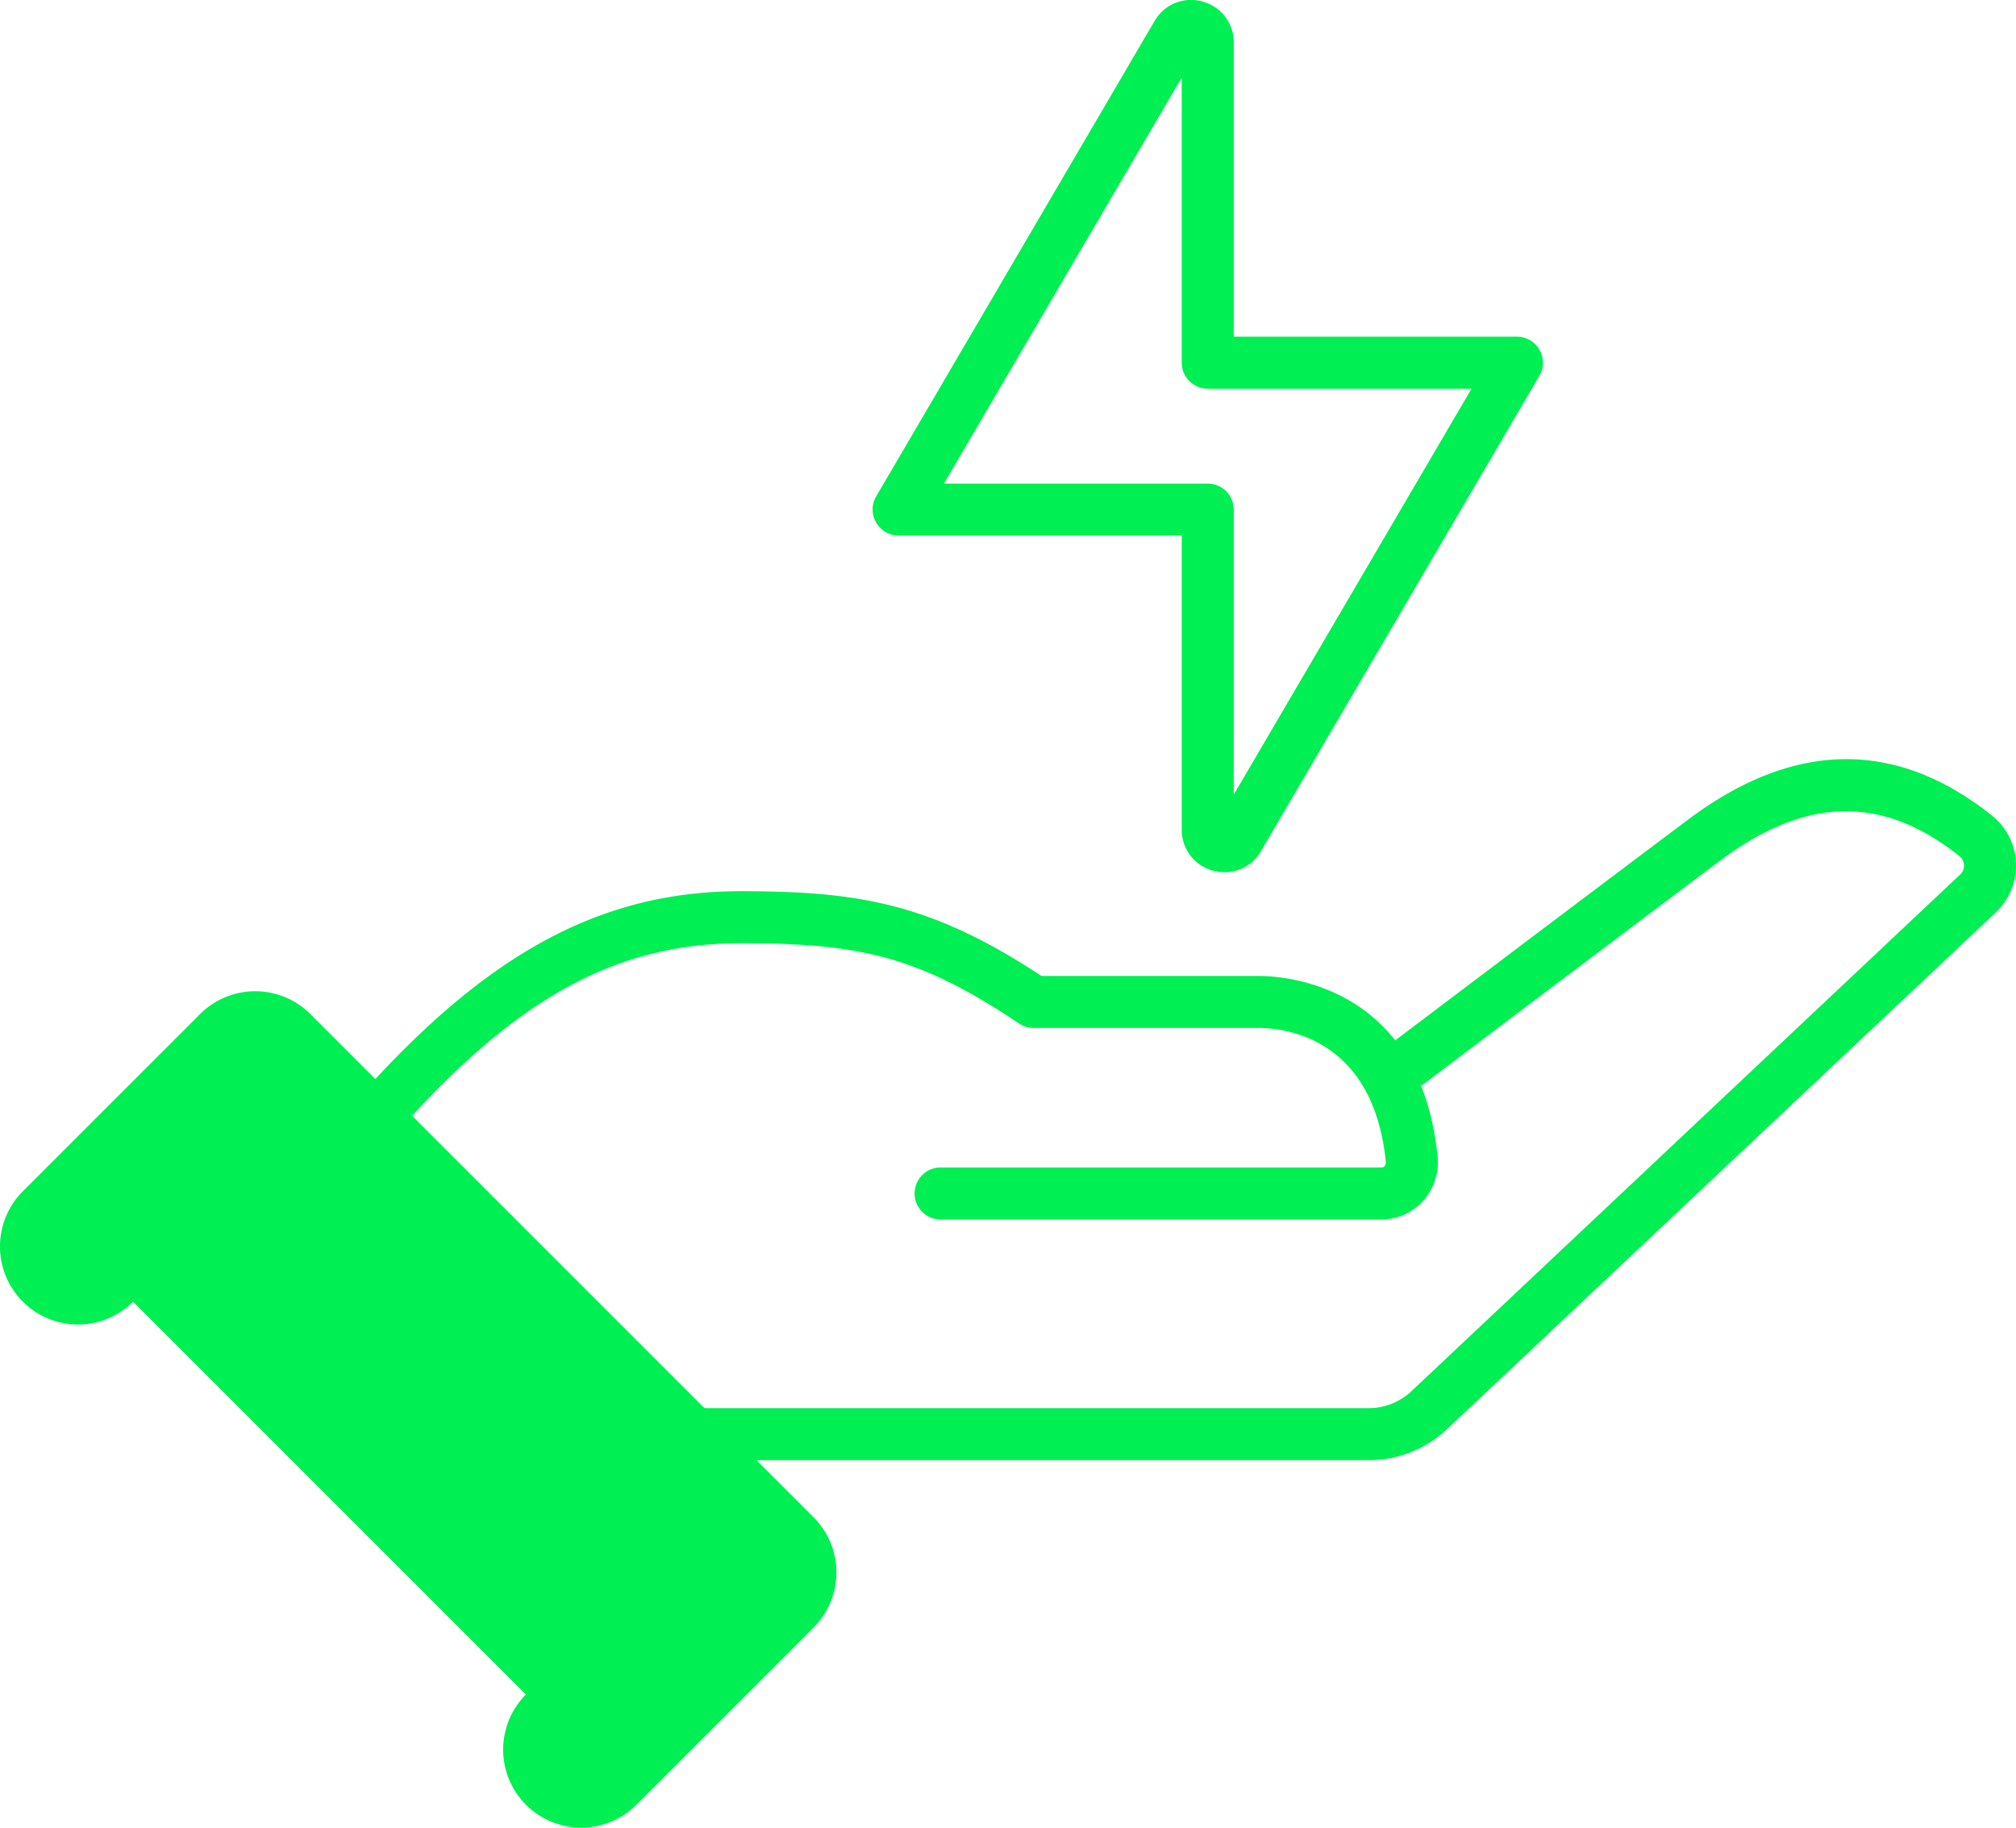
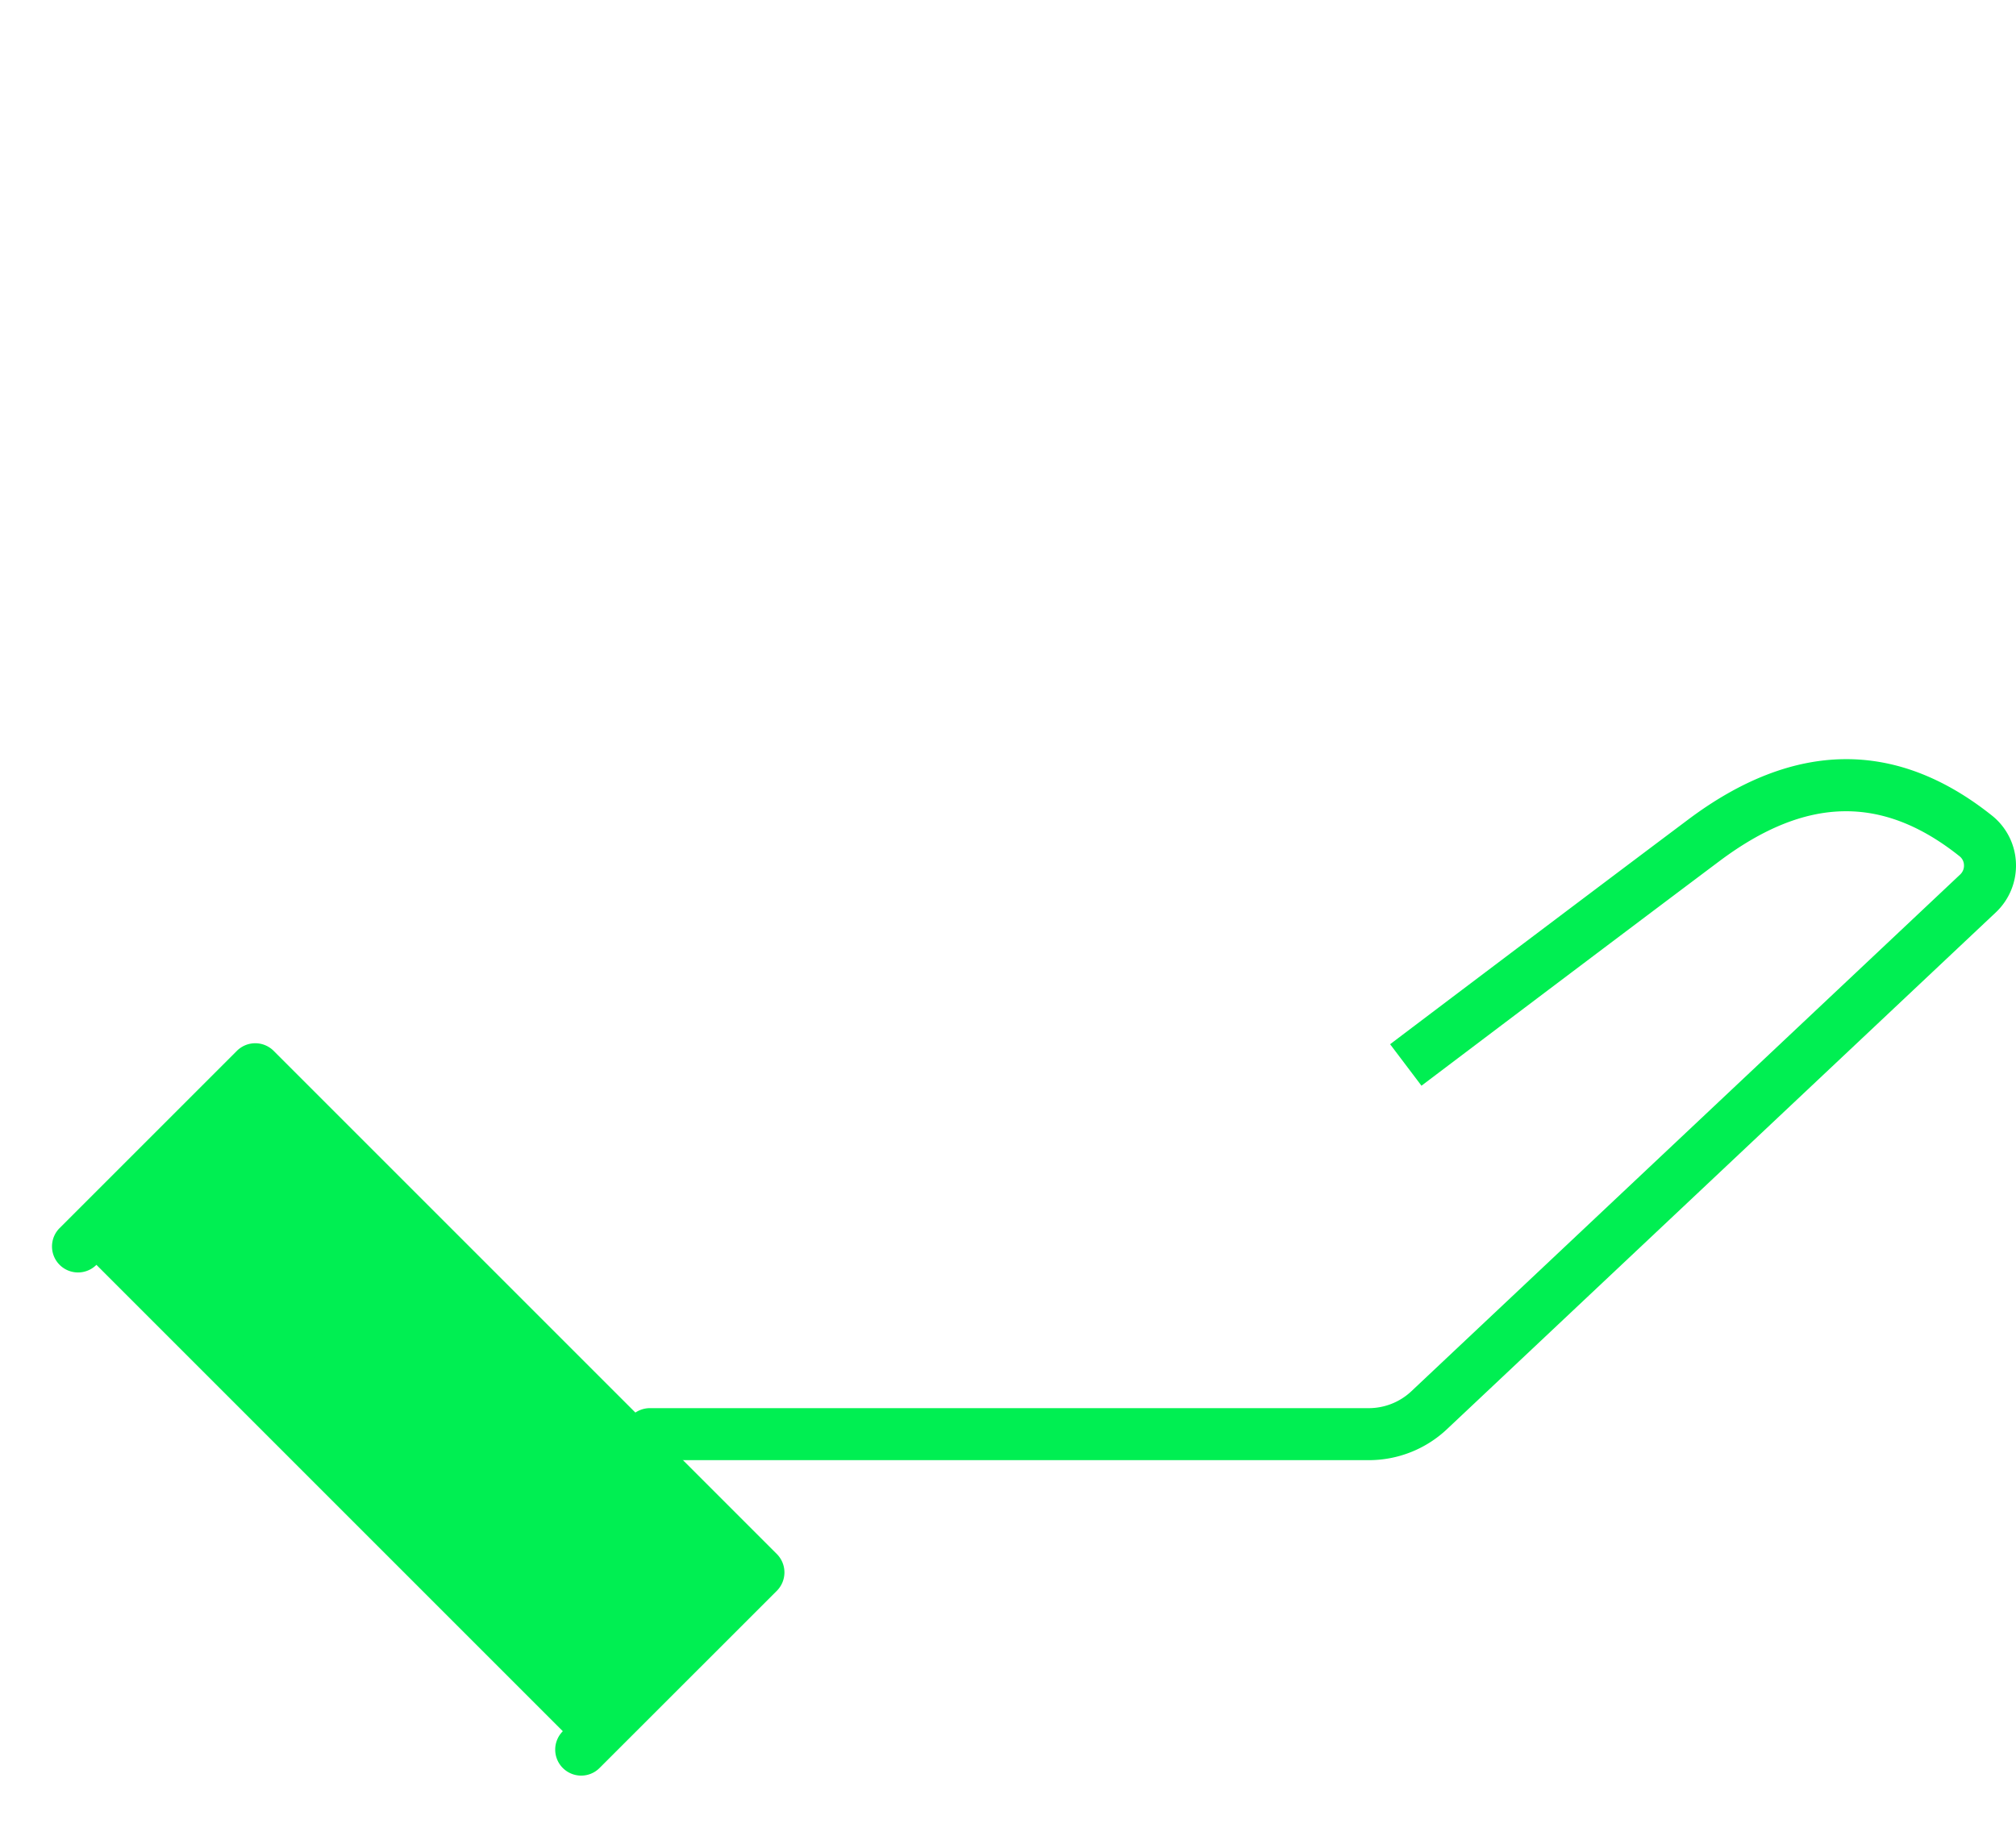
<svg xmlns="http://www.w3.org/2000/svg" id="Group_29" data-name="Group 29" width="166.672" height="151.107" viewBox="0 0 166.672 151.107">
  <defs>
    <clipPath id="clip-path">
      <path id="Path_21" data-name="Path 21" d="M0,99.091H166.672V-52.016H0Z" transform="translate(0 52.016)" fill="#00ef52" />
    </clipPath>
  </defs>
  <g id="Group_20" data-name="Group 20" transform="translate(0 0)" clip-path="url(#clip-path)">
    <g id="Group_17" data-name="Group 17" transform="translate(72.143 0)">
-       <path id="Path_18" data-name="Path 18" d="M19.08,47.289a3.551,3.551,0,0,1-.944-.128,3.477,3.477,0,0,1-2.594-3.39V19.453H-7.864a2.144,2.144,0,0,1-1.865-1.081,2.142,2.142,0,0,1,.009-2.156l23.013-39.3a3.468,3.468,0,0,1,3.954-1.615,3.477,3.477,0,0,1,2.594,3.39V3.014H43.252A2.151,2.151,0,0,1,45.109,6.25l-23.019,39.3a3.469,3.469,0,0,1-3.01,1.743m-23.2-32.135H17.691a2.15,2.15,0,0,1,2.15,2.15V40.875L39.5,7.313H17.691a2.149,2.149,0,0,1-2.15-2.15V-18.408Z" transform="translate(10.016 24.824)" fill="#00ef52" />
-     </g>
+       </g>
    <g id="Group_18" data-name="Group 18" transform="translate(51.582 62.767)">
      <path id="Path_19" data-name="Path 19" d="M40.379,38.007H-19.046a2.149,2.149,0,0,1-2.15-2.15,2.149,2.149,0,0,1,2.15-2.15H40.379a5.142,5.142,0,0,0,3.53-1.4L89.273-10.41a1,1,0,0,0,.32-.787.962.962,0,0,0-.357-.72c-6.391-5.1-12.712-4.97-19.882.413C59.386-4.025,44.742,7.049,44.742,7.049L42.148,3.618S56.8-7.462,66.771-14.942c8.741-6.562,17.2-6.679,25.146-.337a5.268,5.268,0,0,1,1.972,3.9,5.312,5.312,0,0,1-1.667,4.1L46.857,35.439a9.421,9.421,0,0,1-6.478,2.568" transform="translate(21.196 19.951)" fill="#00ef52" />
    </g>
    <g id="Group_19" data-name="Group 19" transform="translate(24.963 73.684)">
-       <path id="Path_20" data-name="Path 20" d="M58.531,17.8H22.076a2.15,2.15,0,0,1,0-4.3H58.531a.318.318,0,0,0,.247-.113.444.444,0,0,0,.107-.346C57.854,2.763,50.548,1.964,48.335,1.964H29.766a2.153,2.153,0,0,1-1.2-.366c-8.4-5.636-13.325-6.638-23-6.638C-6.053-5.04-15.154.7-26.893,15.423a2.15,2.15,0,0,1-3.021.34,2.151,2.151,0,0,1-.343-3.021C-17.751-2.942-7.375-9.342,5.564-9.342c9.775,0,15.765,1.023,24.849,7.007H48.335c2.225,0,13.4.72,14.83,14.943a4.75,4.75,0,0,1-1.2,3.657A4.644,4.644,0,0,1,58.531,17.8" transform="translate(30.725 9.342)" fill="#00ef52" />
-     </g>
+       </g>
  </g>
  <g id="Group_21" data-name="Group 21" transform="translate(6.451 88.405)">
-     <path id="Path_22" data-name="Path 22" d="M0,9.609,14.653-5.044l41.6,41.6L41.6,51.209" transform="translate(0 5.044)" fill="#00ef52" />
-   </g>
+     </g>
  <g id="Group_23" data-name="Group 23" transform="translate(0 0)" clip-path="url(#clip-path)">
    <g id="Group_22" data-name="Group 22" transform="translate(4.3 86.255)">
-       <path id="Path_23" data-name="Path 23" d="M28.689,39.708a2.15,2.15,0,0,1-1.519-3.669L40.3,22.905,1.745-15.653-11.389-2.523a2.151,2.151,0,0,1-3.042,0,2.148,2.148,0,0,1,0-3.039L.223-20.214a2.151,2.151,0,0,1,3.042,0l41.6,41.6a2.157,2.157,0,0,1,0,3.042L30.208,39.077a2.135,2.135,0,0,1-1.519.63" transform="translate(15.06 20.844)" fill="#00ef52" />
-     </g>
+       </g>
  </g>
  <g id="Group_24" data-name="Group 24" transform="translate(6.451 88.405)">
    <path id="Path_25" data-name="Path 25" d="M0,9.609,14.653-5.044l41.6,41.6L41.6,51.209" transform="translate(0 5.044)" fill="#00ef52" />
  </g>
  <g id="Group_28" data-name="Group 28" transform="translate(0 0)" clip-path="url(#clip-path)">
    <g id="Group_25" data-name="Group 25" transform="translate(0 81.955)">
-       <path id="Path_26" data-name="Path 26" d="M31.509,45.347a6.451,6.451,0,0,1-4.561-11.013L37.04,24.245,4.565-8.233-5.53,1.859a6.45,6.45,0,0,1-9.122,0,6.451,6.451,0,0,1,0-9.122L0-21.915a6.447,6.447,0,0,1,9.119,0l41.6,41.6a6.445,6.445,0,0,1,0,9.122L36.07,43.459a6.439,6.439,0,0,1-4.561,1.888" transform="translate(16.54 23.804)" fill="#00ef52" />
-     </g>
+       </g>
    <g id="Group_26" data-name="Group 26" transform="translate(4.3 86.255)">
      <path id="Path_27" data-name="Path 27" d="M28.689,39.708a2.15,2.15,0,0,1-1.519-3.669L40.3,22.905,1.745-15.653-11.389-2.523a2.151,2.151,0,0,1-3.042,0,2.148,2.148,0,0,1,0-3.039L.223-20.214a2.151,2.151,0,0,1,3.042,0l41.6,41.6a2.157,2.157,0,0,1,0,3.042L30.208,39.077a2.135,2.135,0,0,1-1.519.63" transform="translate(15.06 20.844)" fill="#00ef52" />
    </g>
    <g id="Group_27" data-name="Group 27" transform="translate(19.717 106.963)">
      <path id="Path_28" data-name="Path 28" d="M.662.662a3.443,3.443,0,1,0,4.869,0,3.442,3.442,0,0,0-4.869,0" transform="translate(0.347 0.347)" fill="#00ef52" />
    </g>
  </g>
</svg>